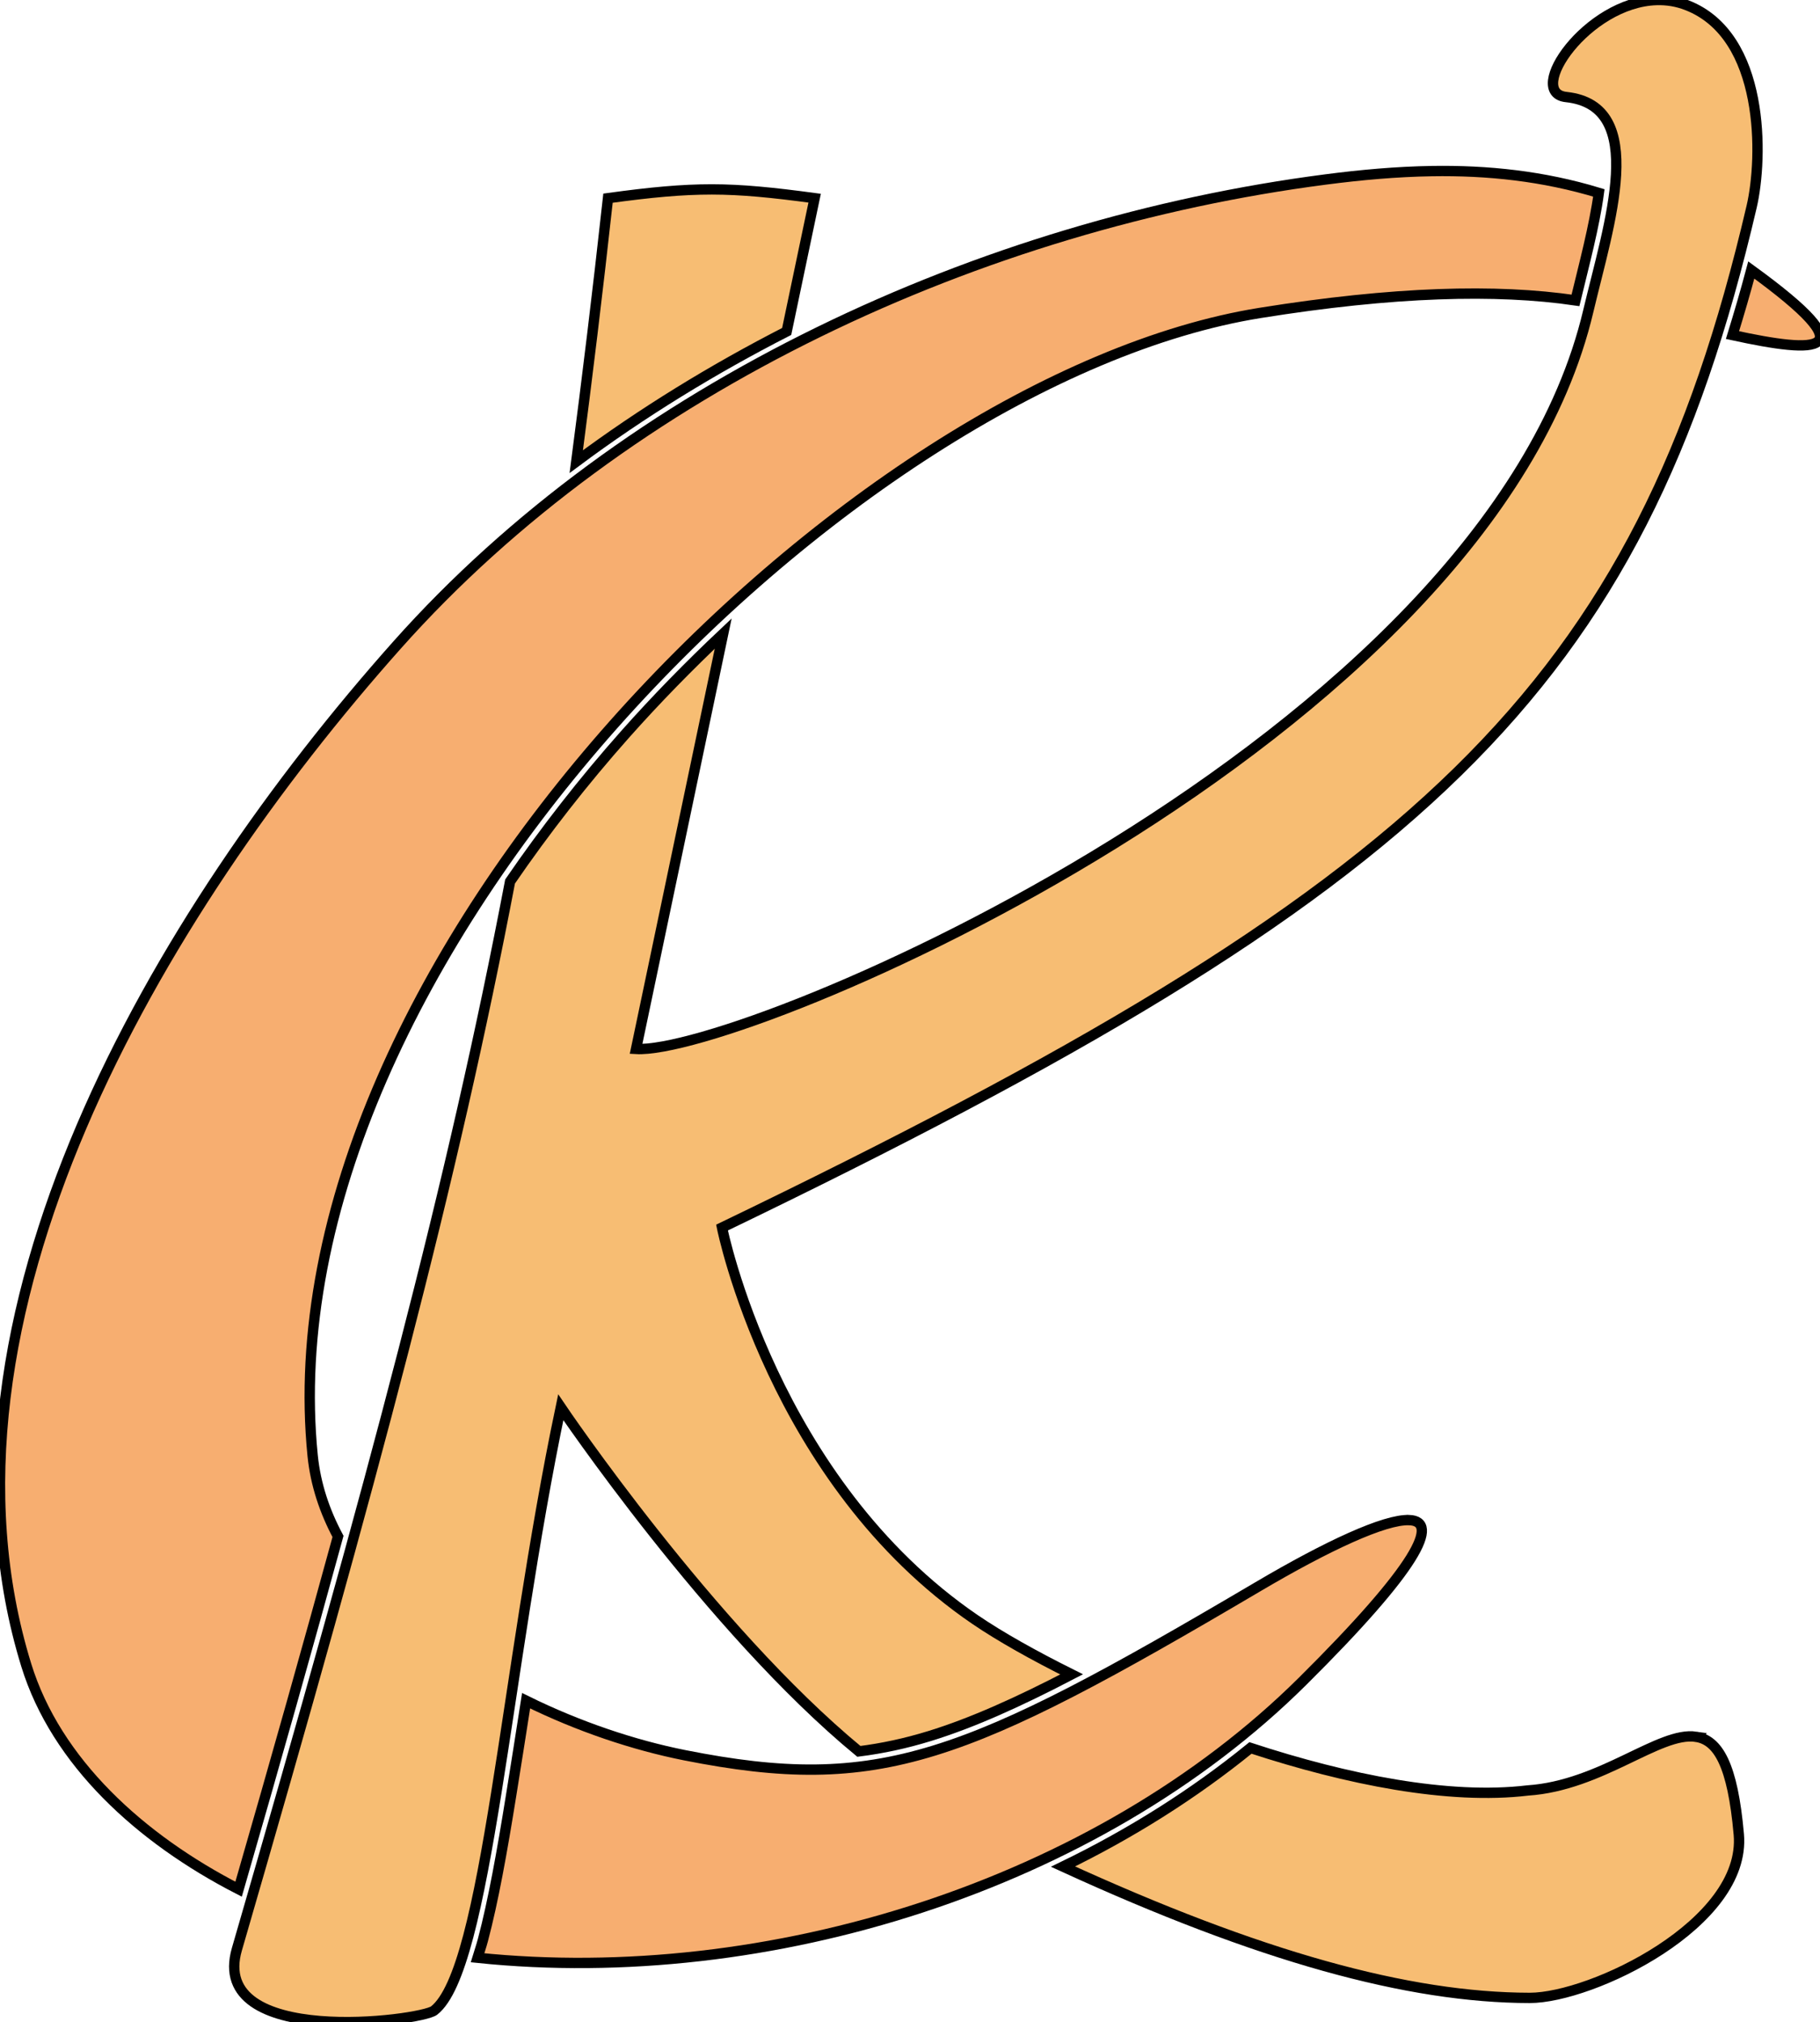
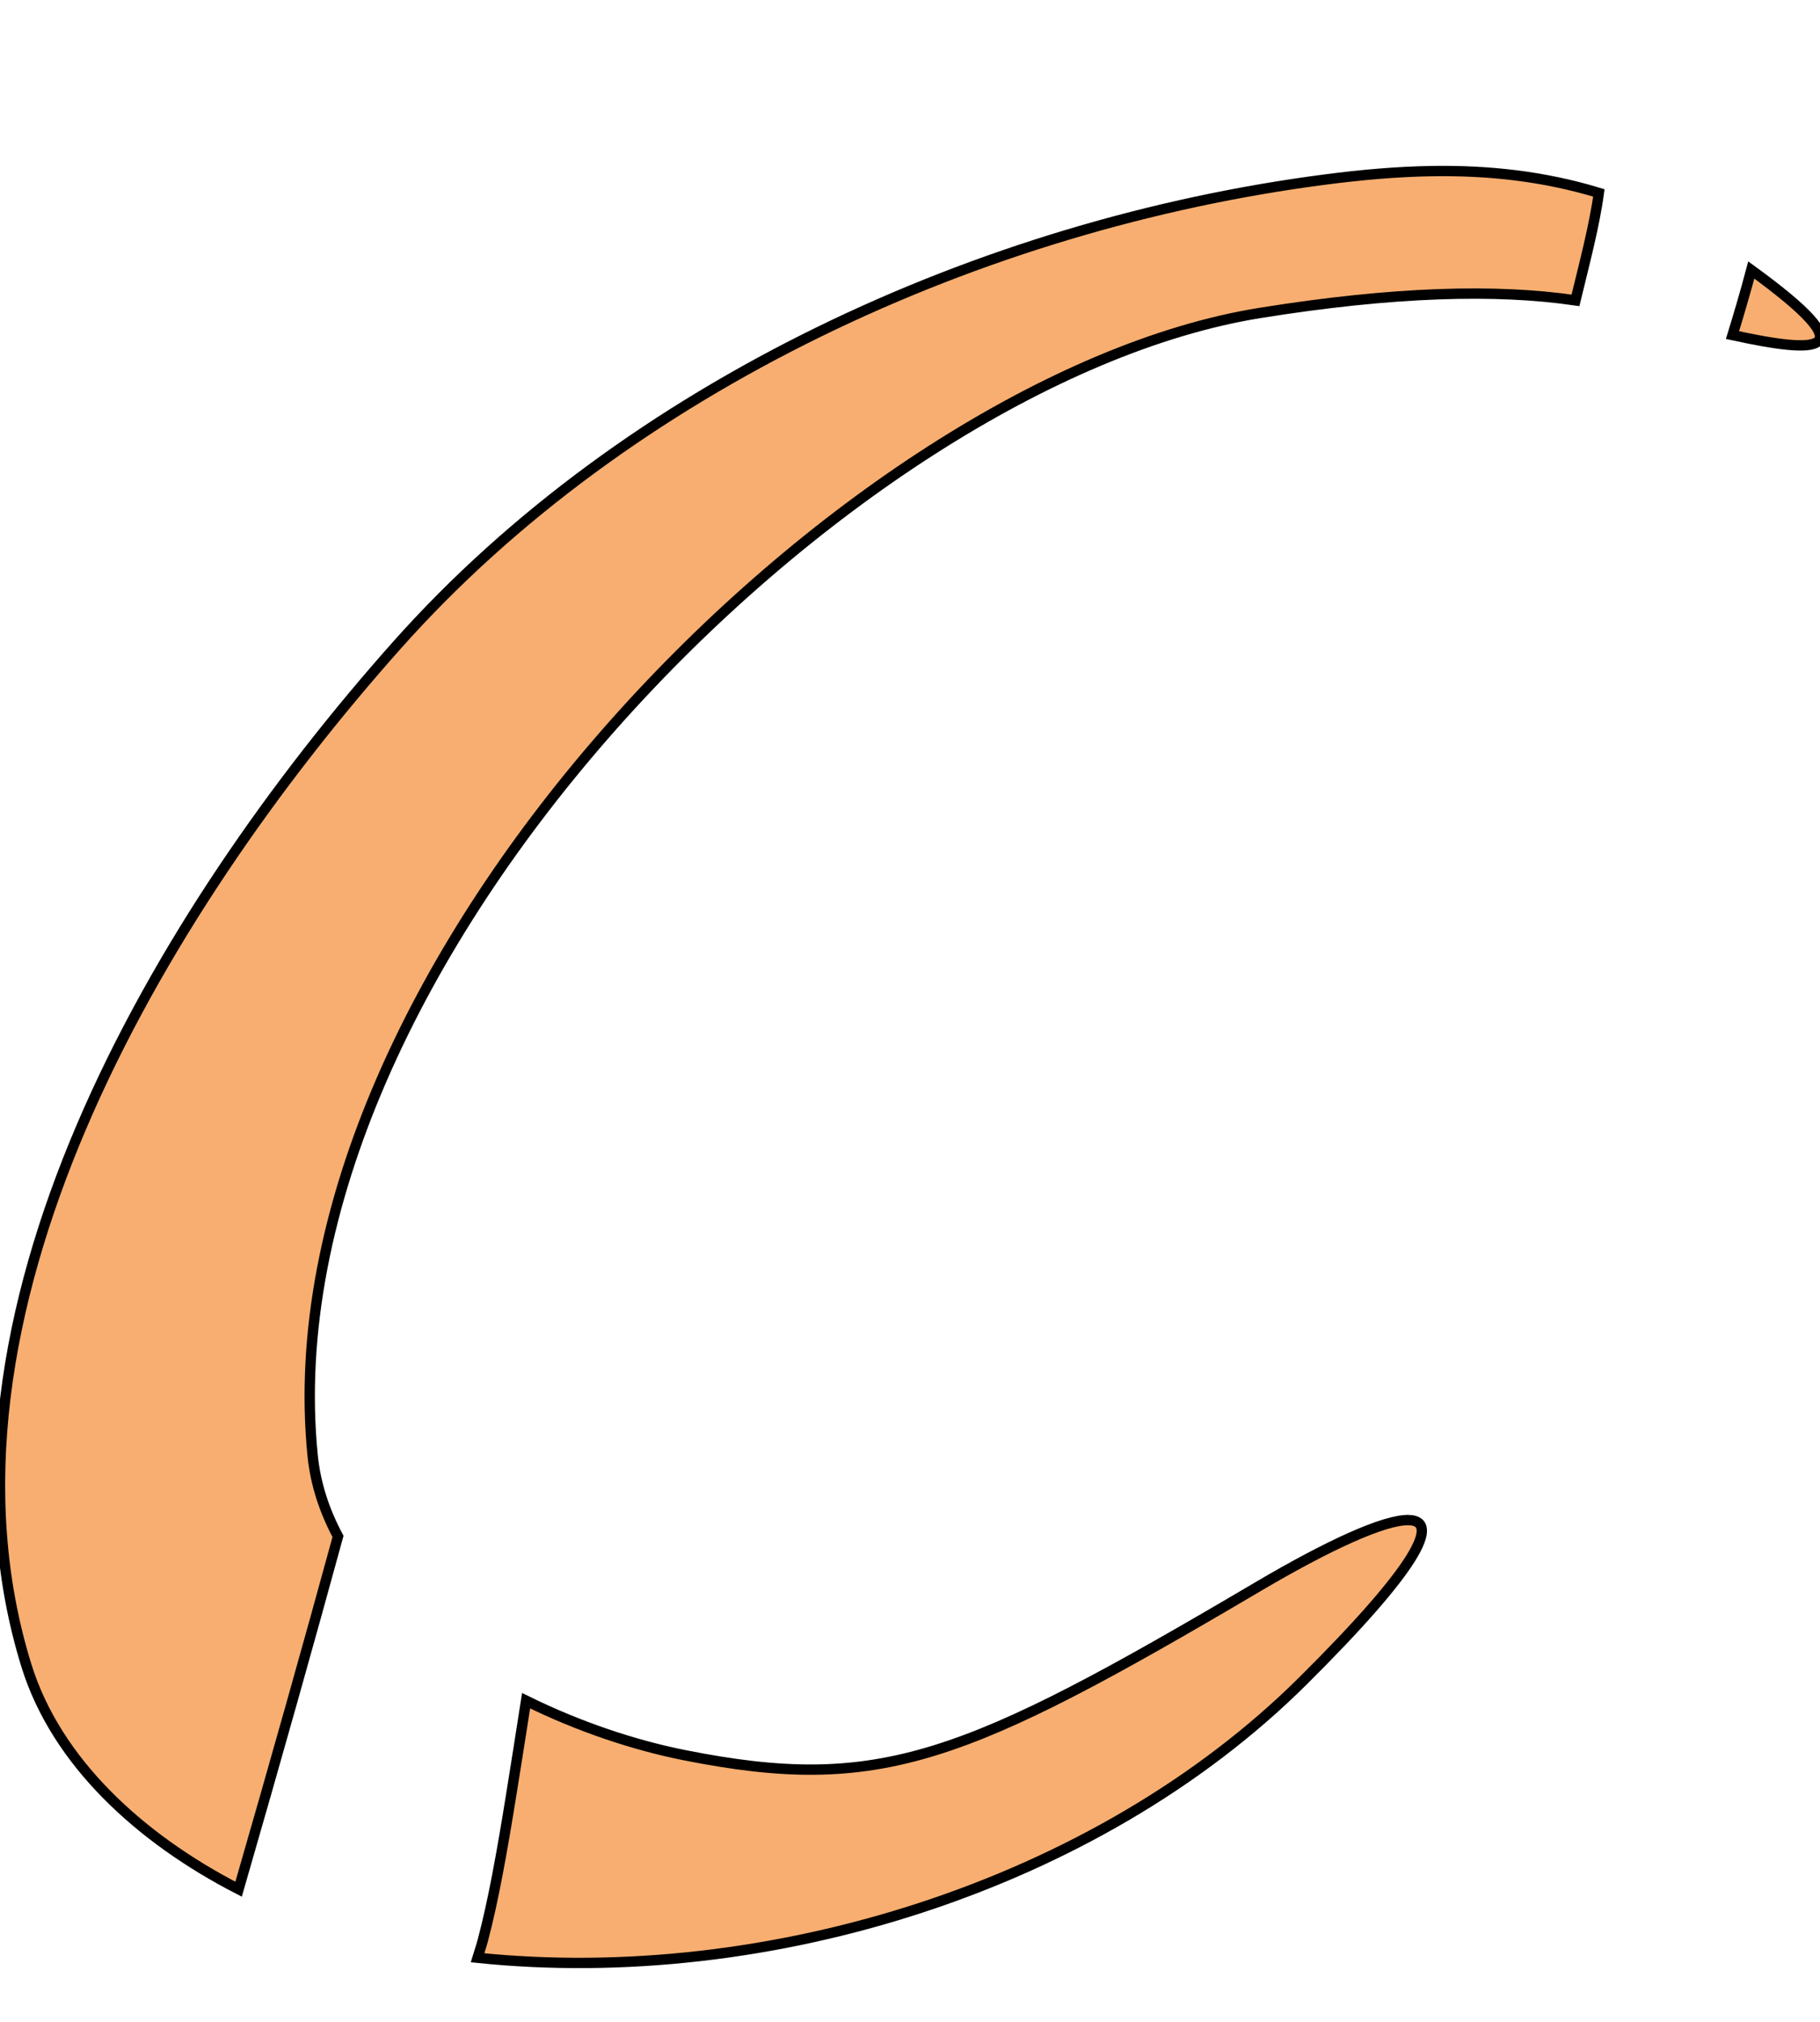
<svg xmlns="http://www.w3.org/2000/svg" xmlns:ns1="http://www.inkscape.org/namespaces/inkscape" xmlns:ns2="http://sodipodi.sourceforge.net/DTD/sodipodi-0.dtd" width="44.045mm" height="48.927mm" viewBox="0 0 44.045 48.927" version="1.1" id="svg24622" ns1:version="1.0 (4035a4fb49, 2020-05-01)" ns2:docname="kc.svg" ns1:export-filename="/home/titzi/hochzeit/KC_font/KC_bw.png" ns1:export-xdpi="300" ns1:export-ydpi="300">
  <defs id="defs24616" />
  <ns2:namedview ns1:window-maximized="1" ns1:window-y="1098" ns1:window-x="0" ns1:window-height="1041" ns1:window-width="1918" showgrid="false" ns1:document-rotation="0" ns1:current-layer="layer1" ns1:document-units="mm" ns1:cy="76.883738" ns1:cx="118.68372" ns1:zoom="2.4280109" ns1:pageshadow="2" ns1:pageopacity="0.0" borderopacity="1.0" bordercolor="#666666" pagecolor="#ffffff" id="base" fit-margin-top="0" fit-margin-left="0" fit-margin-right="0" fit-margin-bottom="0" />
  <g id="layer1" ns1:groupmode="layer" ns1:label="Layer 1" transform="translate(-0.13,-0.064)">
    <path ns1:export-ydpi="300" ns1:export-xdpi="300" ns1:connector-curvature="0" style="font-style:italic;font-variant:normal;font-weight:500;font-stretch:normal;font-size:24.694px;line-height:125%;font-family:Z003;-inkscape-font-specification:'Z003, Medium Italic';font-variant-ligatures:normal;font-variant-caps:normal;font-variant-numeric:normal;font-feature-settings:normal;font-variation-settings:normal;text-align:start;letter-spacing:0px;word-spacing:0px;writing-mode:lr-tb;text-anchor:start;display:inline;vector-effect:none;fill:#f7ae70;fill-opacity:1;stroke:#000000;stroke-width:0.25;stroke-linecap:butt;stroke-linejoin:miter;stroke-miterlimit:4;stroke-dasharray:none;stroke-dashoffset:0;stroke-opacity:1;stop-color:#000000" d="m 34.78,4.204 c -0.855,0.014 -1.713,0.091 -2.579,0.204 C 23.896,5.486 15.311,9.412 9.743,15.667 3.92,22.206 -1.815,31.985 0.765,40.352 1.489,42.7 3.529,44.556 5.904,45.776 6.812,42.633 7.603,39.825 8.31,37.24 7.985,36.631 7.767,35.981 7.697,35.292 6.494,23.378 20.676,9.233 30.624,7.636 33.858,7.117 36.344,7.051 38.257,7.332 38.465,6.47 38.715,5.537 38.823,4.732 37.477,4.323 36.133,4.182 34.78,4.204 Z m 7.732,2.393 c -0.144,0.54 -0.297,1.062 -0.455,1.575 2.073,0.45 3.289,0.484 0.455,-1.575 z M 34.229,36.845 c -0.587,-0.021 -1.958,0.61 -3.662,1.615 -7.097,4.186 -9.138,5.012 -13.863,4.075 -1.232,-0.244 -2.576,-0.695 -3.842,-1.32 -0.118,0.761 -0.252,1.605 -0.363,2.295 -0.219,1.364 -0.434,2.56 -0.682,3.495 -0.042,0.16 -0.088,0.287 -0.131,0.43 7.019,0.728 14.976,-1.74 19.962,-6.685 2.796,-2.774 3.337,-3.879 2.582,-3.906 z" id="path3741-3-7-8-9-0" />
-     <path ns1:export-ydpi="300" ns1:export-xdpi="300" style="font-style:italic;font-variant:normal;font-weight:500;font-stretch:normal;font-size:24.694px;line-height:125%;font-family:Z003;-inkscape-font-specification:'Z003, Medium Italic';font-variant-ligatures:normal;font-variant-caps:normal;font-variant-numeric:normal;font-feature-settings:normal;font-variation-settings:normal;text-align:start;letter-spacing:0px;word-spacing:0px;writing-mode:lr-tb;text-anchor:start;display:inline;vector-effect:none;fill:#f7bd73;fill-opacity:1;stroke:#000000;stroke-width:0.25;stroke-linecap:butt;stroke-linejoin:miter;stroke-miterlimit:4;stroke-dasharray:none;stroke-dashoffset:0;stroke-opacity:1;stop-color:#000000" d="M 40.223,0.065 C 38.535,0.112 37.037,2.307 38.033,2.412 40.036,2.625 39.067,5.481 38.569,7.585 36.107,18.002 18.101,25.6 15.523,25.445 l 2.109,-10.051 c -0.823,0.776 -1.622,1.591 -2.381,2.446 -1.003,1.13 -1.933,2.322 -2.777,3.553 -1.376,7.217 -3.297,14.42 -6.611,25.835 -0.698,2.404 4.452,1.736 4.773,1.484 1.275,-0.999 1.713,-8.159 3.065,-14.597 0,0 3.625,5.37 7.214,8.326 0.563,-0.071 1.126,-0.19 1.719,-0.373 1.003,-0.31 2.112,-0.803 3.43,-1.49 -0.917,-0.457 -1.731,-0.914 -2.331,-1.323 -4.903,-3.342 -6.13,-9.488 -6.13,-9.488 C 34.6,21.576 39.79,16.768 42.521,5.064 42.796,3.885 42.854,0.921 40.951,0.189 40.709,0.095 40.464,0.058 40.223,0.065 Z M 17.357,4.647 c -0.729,0 -1.462,0.068 -2.513,0.212 -0.252,2.295 -0.507,4.378 -0.768,6.375 1.593,-1.186 3.304,-2.234 5.092,-3.15 L 19.845,4.859 C 18.81,4.72 18.086,4.648 17.357,4.647 Z M 41.173,42.087 c -0.892,-0.131 -2.288,1.182 -4.072,1.3 -1.911,0.229 -4.363,-0.26 -6.709,-1.029 -1.375,1.118 -2.905,2.079 -4.537,2.871 4.747,2.176 8.356,3.174 11.296,3.177 1.503,0 5.248,-1.799 5.059,-3.955 -0.148,-1.687 -0.502,-2.285 -1.038,-2.363 z" id="path3792-0" ns1:connector-curvature="0" />
  </g>
</svg>